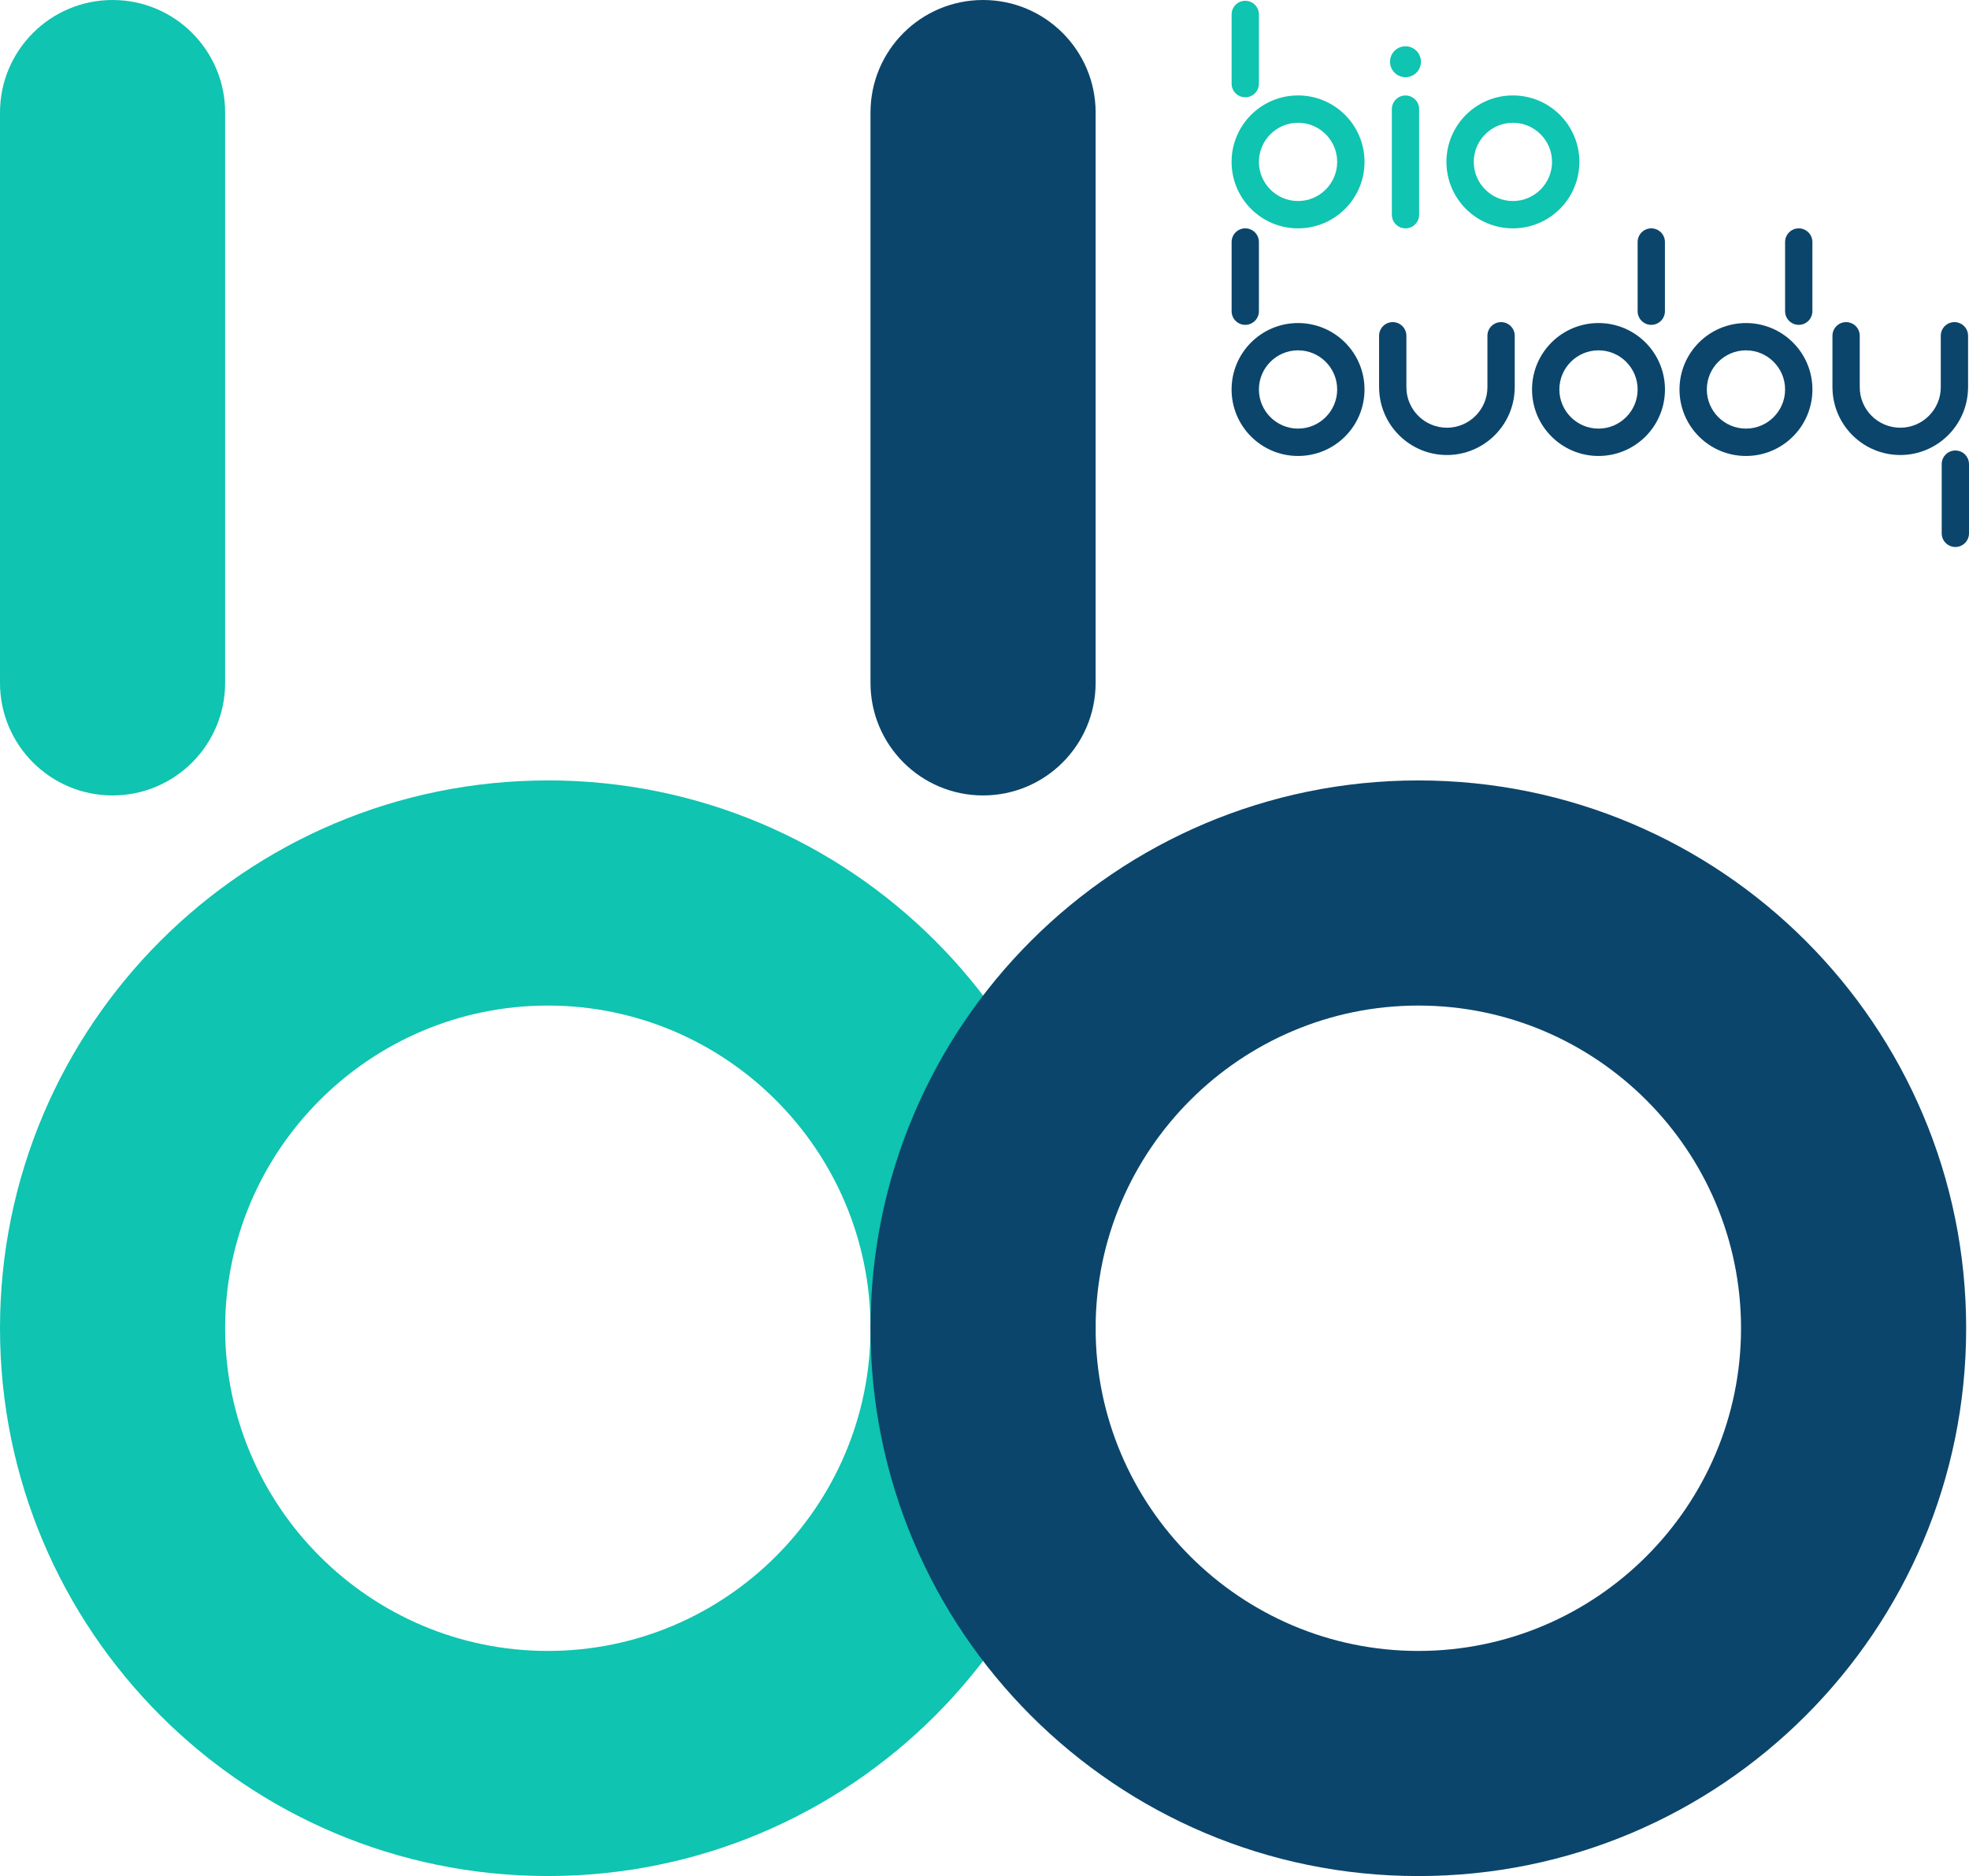
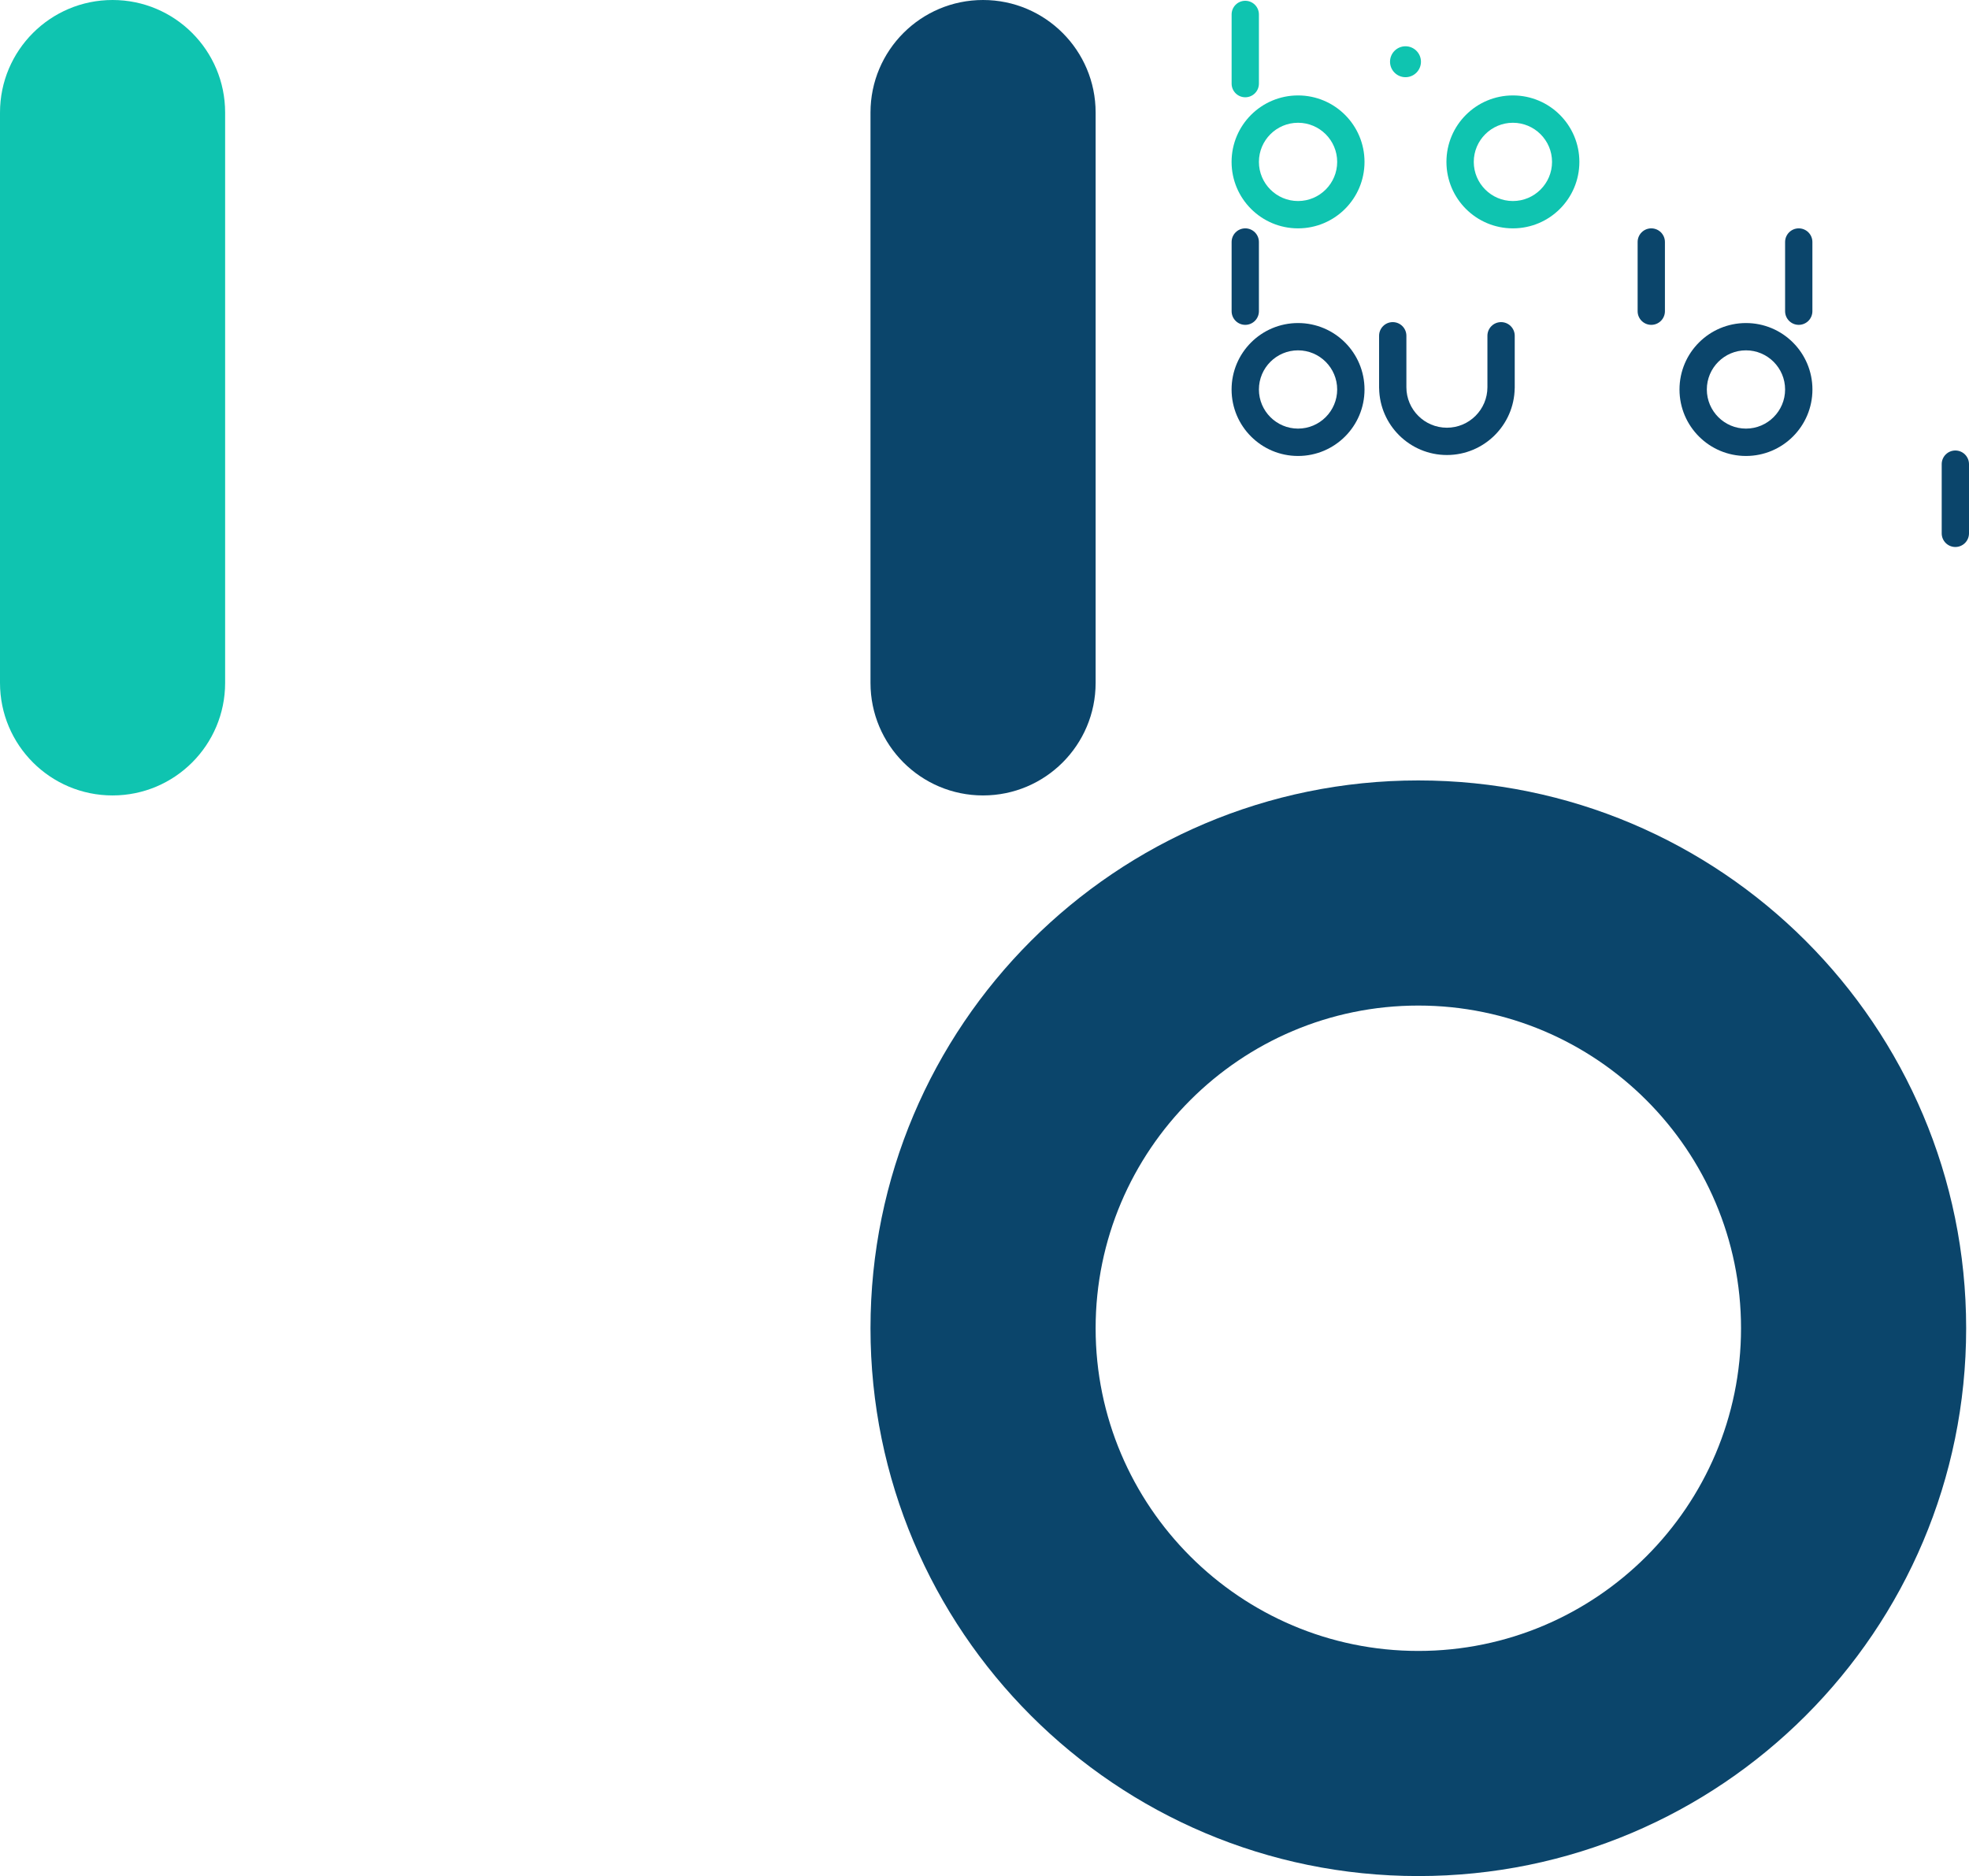
<svg xmlns="http://www.w3.org/2000/svg" viewBox="0 0 553.97 527.83">
  <defs>
    <style>
      .cls-1 {
        isolation: isolate;
      }

      .cls-2 {
        mix-blend-mode: multiply;
      }

      .cls-3 {
        fill: #0fc4b0;
      }

      .cls-4 {
        fill: #0b456b;
      }
    </style>
  </defs>
  <g class="cls-1">
    <g id="Layer_1" data-name="Layer 1">
      <g>
        <g>
-           <path class="cls-3" d="M154.13,282.92c50.06,0,90.79,40.73,90.79,90.79s-40.73,90.79-90.79,90.79-90.79-40.73-90.79-90.79,40.73-90.79,90.79-90.79M154.13,219.58C69,219.58,0,288.58,0,373.7s69,154.13,154.13,154.13,154.13-69,154.13-154.13-69-154.13-154.13-154.13h0Z" />
          <path class="cls-3" d="M31.67,223.8c-17.49,0-31.67-14.18-31.67-31.67V31.67C0,14.18,14.18,0,31.67,0s31.67,14.18,31.67,31.67v160.46c0,17.49-14.18,31.67-31.67,31.67Z" />
          <g class="cls-2">
            <path class="cls-4" d="M399.04,282.92c50.06,0,90.79,40.73,90.79,90.79s-40.73,90.79-90.79,90.79-90.79-40.73-90.79-90.79,40.73-90.79,90.79-90.79M399.04,219.58c-85.12,0-154.13,69-154.13,154.13s69,154.13,154.13,154.13,154.13-69,154.13-154.13-69-154.13-154.13-154.13h0Z" />
          </g>
          <g class="cls-2">
            <path class="cls-4" d="M276.58,223.8c-17.49,0-31.67-14.18-31.67-31.67V31.67c0-17.49,14.18-31.67,31.67-31.67s31.67,14.18,31.67,31.67v160.46c0,17.49-14.18,31.67-31.67,31.67Z" />
          </g>
        </g>
        <g>
          <path class="cls-3" d="M365.2,34.54c6.07,0,11.01,4.94,11.01,11.01s-4.94,11.01-11.01,11.01-11.01-4.94-11.01-11.01,4.94-11.01,11.01-11.01M365.2,26.85c-10.33,0-18.7,8.37-18.7,18.7s8.37,18.7,18.7,18.7,18.7-8.37,18.7-18.7-8.37-18.7-18.7-18.7h0Z" />
          <path class="cls-3" d="M425.65,34.54c6.07,0,11.01,4.94,11.01,11.01s-4.94,11.01-11.01,11.01-11.01-4.94-11.01-11.01,4.94-11.01,11.01-11.01M425.65,26.85c-10.33,0-18.7,8.37-18.7,18.7s8.37,18.7,18.7,18.7,18.7-8.37,18.7-18.7-8.37-18.7-18.7-18.7h0Z" />
          <path class="cls-3" d="M395.43,13.02c-2.4,0-4.35,1.95-4.35,4.35s1.95,4.35,4.35,4.35,4.35-1.95,4.35-4.35-1.95-4.35-4.35-4.35h0Z" />
          <path class="cls-3" d="M350.35,27.37c-2.12,0-3.84-1.72-3.84-3.84V4.06c0-2.12,1.72-3.84,3.84-3.84s3.84,1.72,3.84,3.84v19.47c0,2.12-1.72,3.84-3.84,3.84Z" />
          <g>
            <path class="cls-4" d="M365.2,98.57c6.07,0,11.01,4.94,11.01,11.01s-4.94,11.01-11.01,11.01-11.01-4.94-11.01-11.01,4.94-11.01,11.01-11.01M365.2,90.89c-10.33,0-18.7,8.37-18.7,18.7s8.37,18.7,18.7,18.7,18.7-8.37,18.7-18.7-8.37-18.7-18.7-18.7h0Z" />
            <path class="cls-4" d="M350.35,91.4c-2.12,0-3.84-1.72-3.84-3.84v-19.47c0-2.12,1.72-3.84,3.84-3.84s3.84,1.72,3.84,3.84v19.47c0,2.12-1.72,3.84-3.84,3.84Z" />
          </g>
          <g>
            <path class="cls-4" d="M491.22,98.57c6.07,0,11.01,4.94,11.01,11.01s-4.94,11.01-11.01,11.01-11.01-4.94-11.01-11.01,4.94-11.01,11.01-11.01M491.22,90.89c-10.33,0-18.7,8.37-18.7,18.7s8.37,18.7,18.7,18.7,18.7-8.37,18.7-18.7-8.37-18.7-18.7-18.7h0Z" />
            <path class="cls-4" d="M506.07,91.4c-2.12,0-3.84-1.72-3.84-3.84v-19.47c0-2.12,1.72-3.84,3.84-3.84s3.84,1.72,3.84,3.84v19.47c0,2.12-1.72,3.84-3.84,3.84Z" />
          </g>
-           <path class="cls-3" d="M395.43,64.25c-2.12,0-3.84-1.72-3.84-3.84v-29.71c0-2.12,1.72-3.84,3.84-3.84s3.84,1.72,3.84,3.84v29.71c0,2.12-1.72,3.84-3.84,3.84Z" />
          <g>
-             <path class="cls-4" d="M449.73,98.57c6.07,0,11.01,4.94,11.01,11.01s-4.94,11.01-11.01,11.01-11.01-4.94-11.01-11.01,4.94-11.01,11.01-11.01M449.73,90.89c-10.33,0-18.7,8.37-18.7,18.7s8.37,18.7,18.7,18.7,18.7-8.37,18.7-18.7-8.37-18.7-18.7-18.7h0Z" />
            <path class="cls-4" d="M464.58,91.4c-2.12,0-3.84-1.72-3.84-3.84v-19.47c0-2.12,1.72-3.84,3.84-3.84s3.84,1.72,3.84,3.84v19.47c0,2.12-1.72,3.84-3.84,3.84Z" />
          </g>
          <path class="cls-4" d="M422.32,90.63c-2.12,0-3.84,1.72-3.84,3.84v14.47c0,6.28-5.11,11.4-11.4,11.4s-11.4-5.11-11.4-11.4v-14.47c0-2.12-1.72-3.84-3.84-3.84s-3.84,1.72-3.84,3.84v14.68s.01.05.01.07c.15,10.39,8.64,18.8,19.07,18.8s18.92-8.41,19.07-18.8c0-.02.01-.05.01-.07v-14.68c0-2.12-1.72-3.84-3.84-3.84Z" />
          <g>
            <path class="cls-4" d="M550.13,153.9c-2.12,0-3.84-1.72-3.84-3.84v-19.47c0-2.12,1.72-3.84,3.84-3.84s3.84,1.72,3.84,3.84v19.47c0,2.12-1.72,3.84-3.84,3.84Z" />
-             <path class="cls-4" d="M549.87,90.63c-2.12,0-3.84,1.72-3.84,3.84v14.47c0,6.28-5.11,11.4-11.4,11.4s-11.4-5.11-11.4-11.4v-14.47c0-2.12-1.72-3.84-3.84-3.84s-3.84,1.72-3.84,3.84v14.68s.01.05.01.07c.15,10.39,8.64,18.8,19.07,18.8s18.92-8.41,19.07-18.8c0-.02.01-.05.01-.07v-14.68c0-2.12-1.72-3.84-3.84-3.84Z" />
          </g>
        </g>
      </g>
    </g>
  </g>
</svg>